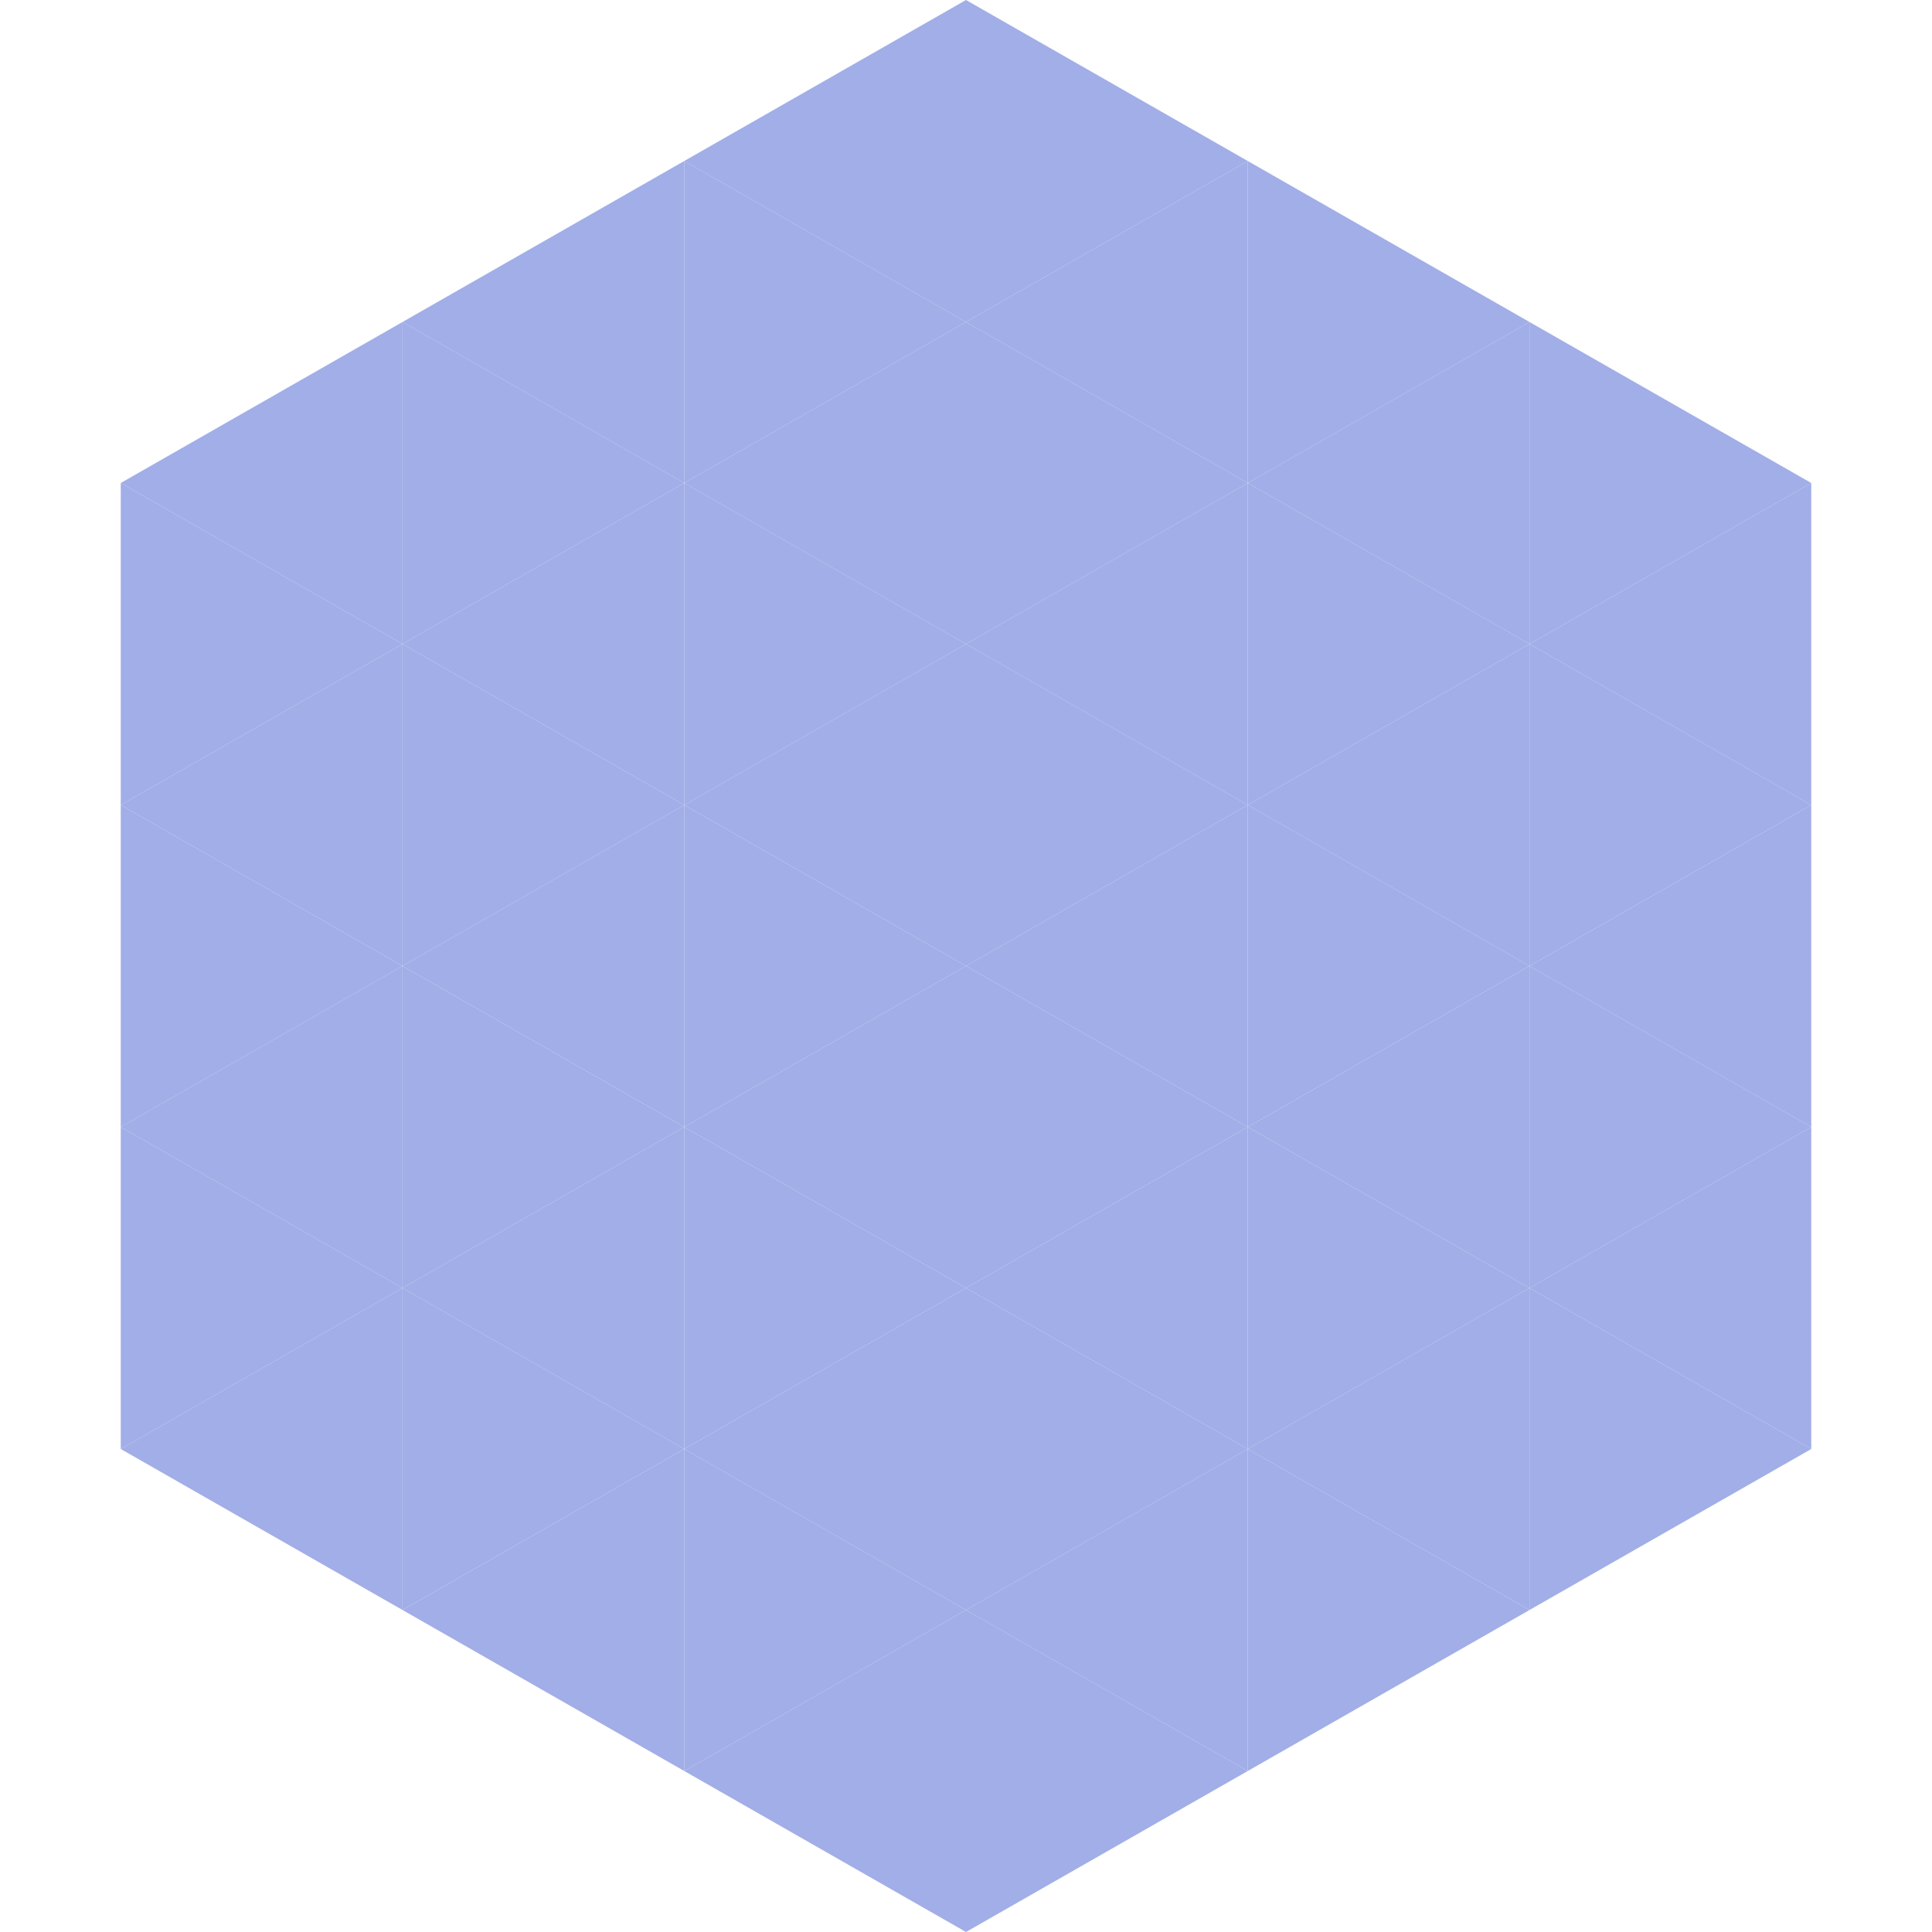
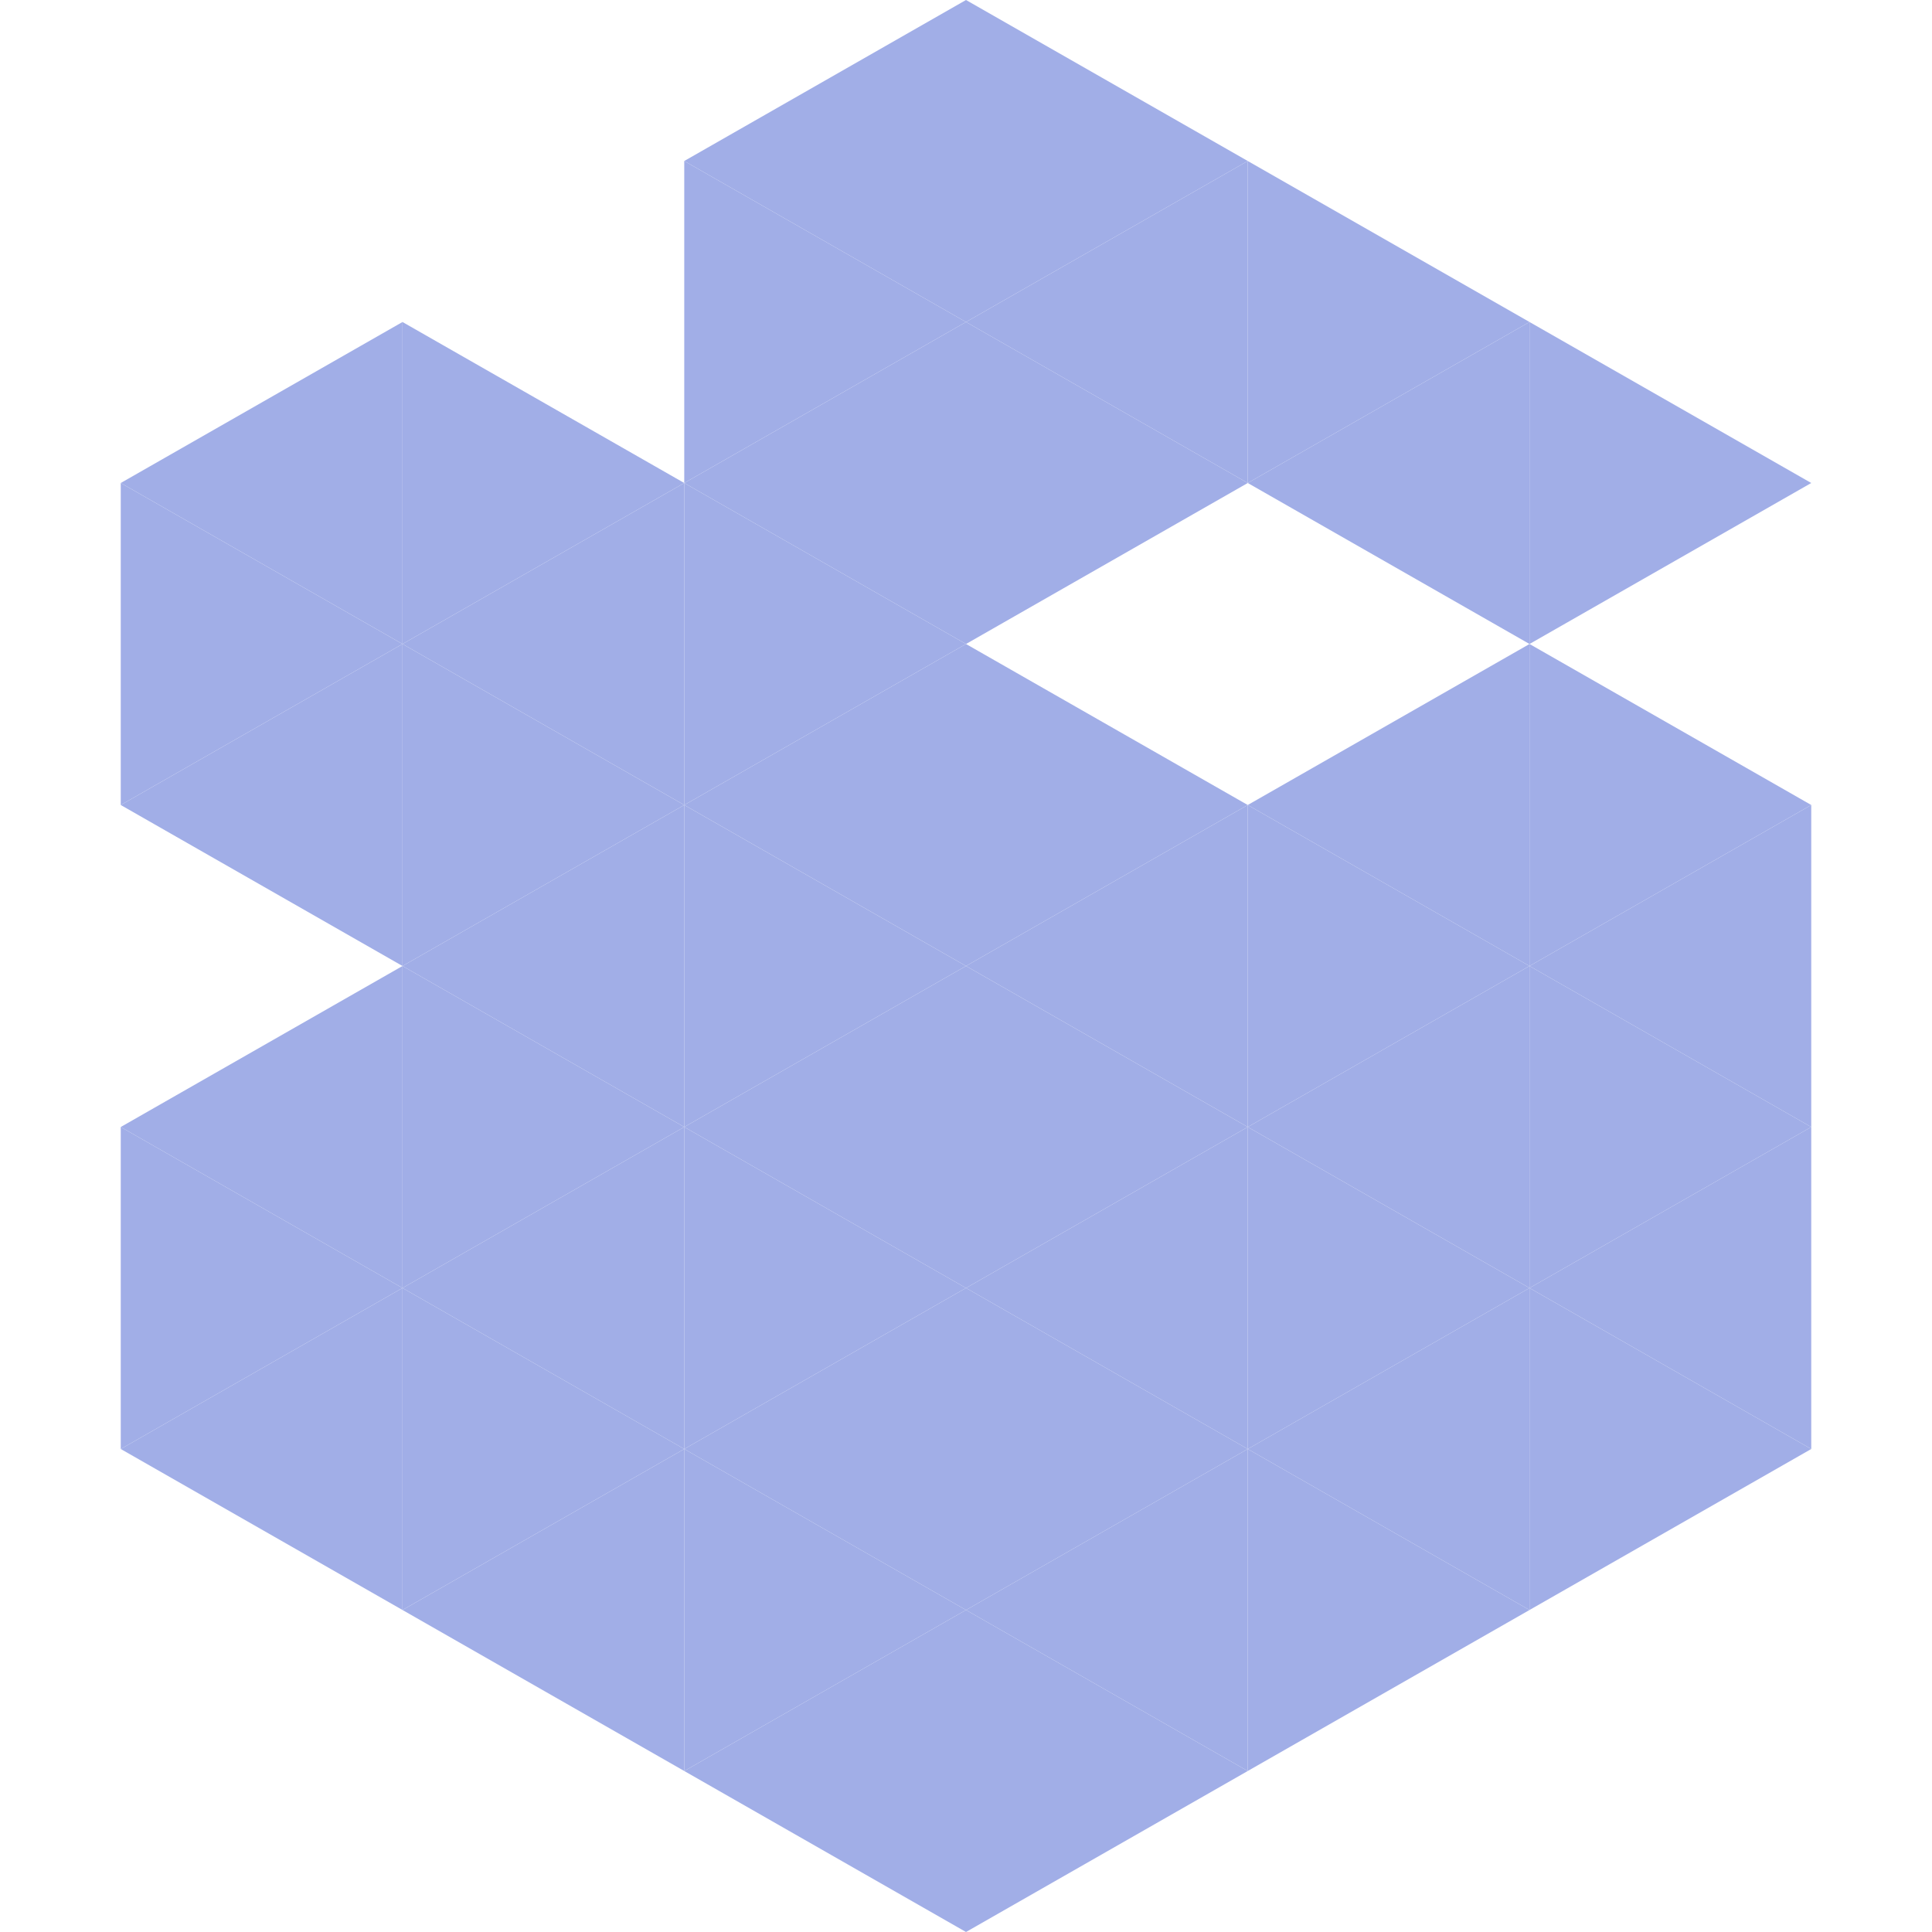
<svg xmlns="http://www.w3.org/2000/svg" width="240" height="240">
  <polygon points="50,40 15,60 50,80" style="fill:rgb(161,174,231)" />
  <polygon points="190,40 225,60 190,80" style="fill:rgb(161,174,231)" />
  <polygon points="15,60 50,80 15,100" style="fill:rgb(161,174,231)" />
-   <polygon points="225,60 190,80 225,100" style="fill:rgb(161,174,231)" />
  <polygon points="50,80 15,100 50,120" style="fill:rgb(161,174,231)" />
  <polygon points="190,80 225,100 190,120" style="fill:rgb(161,174,231)" />
-   <polygon points="15,100 50,120 15,140" style="fill:rgb(161,174,231)" />
  <polygon points="225,100 190,120 225,140" style="fill:rgb(161,174,231)" />
  <polygon points="50,120 15,140 50,160" style="fill:rgb(161,174,231)" />
  <polygon points="190,120 225,140 190,160" style="fill:rgb(161,174,231)" />
  <polygon points="15,140 50,160 15,180" style="fill:rgb(161,174,231)" />
  <polygon points="225,140 190,160 225,180" style="fill:rgb(161,174,231)" />
  <polygon points="50,160 15,180 50,200" style="fill:rgb(161,174,231)" />
  <polygon points="190,160 225,180 190,200" style="fill:rgb(161,174,231)" />
  <polygon points="15,180 50,200 15,220" style="fill:rgb(255,255,255); fill-opacity:0" />
  <polygon points="225,180 190,200 225,220" style="fill:rgb(255,255,255); fill-opacity:0" />
  <polygon points="50,0 85,20 50,40" style="fill:rgb(255,255,255); fill-opacity:0" />
  <polygon points="190,0 155,20 190,40" style="fill:rgb(255,255,255); fill-opacity:0" />
-   <polygon points="85,20 50,40 85,60" style="fill:rgb(161,174,231)" />
  <polygon points="155,20 190,40 155,60" style="fill:rgb(161,174,231)" />
  <polygon points="50,40 85,60 50,80" style="fill:rgb(161,174,231)" />
  <polygon points="190,40 155,60 190,80" style="fill:rgb(161,174,231)" />
  <polygon points="85,60 50,80 85,100" style="fill:rgb(161,174,231)" />
-   <polygon points="155,60 190,80 155,100" style="fill:rgb(161,174,231)" />
  <polygon points="50,80 85,100 50,120" style="fill:rgb(161,174,231)" />
  <polygon points="190,80 155,100 190,120" style="fill:rgb(161,174,231)" />
  <polygon points="85,100 50,120 85,140" style="fill:rgb(161,174,231)" />
  <polygon points="155,100 190,120 155,140" style="fill:rgb(161,174,231)" />
  <polygon points="50,120 85,140 50,160" style="fill:rgb(161,174,231)" />
  <polygon points="190,120 155,140 190,160" style="fill:rgb(161,174,231)" />
  <polygon points="85,140 50,160 85,180" style="fill:rgb(161,174,231)" />
  <polygon points="155,140 190,160 155,180" style="fill:rgb(161,174,231)" />
  <polygon points="50,160 85,180 50,200" style="fill:rgb(161,174,231)" />
  <polygon points="190,160 155,180 190,200" style="fill:rgb(161,174,231)" />
  <polygon points="85,180 50,200 85,220" style="fill:rgb(161,174,231)" />
  <polygon points="155,180 190,200 155,220" style="fill:rgb(161,174,231)" />
  <polygon points="120,0 85,20 120,40" style="fill:rgb(161,174,231)" />
  <polygon points="120,0 155,20 120,40" style="fill:rgb(161,174,231)" />
  <polygon points="85,20 120,40 85,60" style="fill:rgb(161,174,231)" />
  <polygon points="155,20 120,40 155,60" style="fill:rgb(161,174,231)" />
  <polygon points="120,40 85,60 120,80" style="fill:rgb(161,174,231)" />
  <polygon points="120,40 155,60 120,80" style="fill:rgb(161,174,231)" />
  <polygon points="85,60 120,80 85,100" style="fill:rgb(161,174,231)" />
-   <polygon points="155,60 120,80 155,100" style="fill:rgb(161,174,231)" />
  <polygon points="120,80 85,100 120,120" style="fill:rgb(161,174,231)" />
  <polygon points="120,80 155,100 120,120" style="fill:rgb(161,174,231)" />
  <polygon points="85,100 120,120 85,140" style="fill:rgb(161,174,231)" />
  <polygon points="155,100 120,120 155,140" style="fill:rgb(161,174,231)" />
  <polygon points="120,120 85,140 120,160" style="fill:rgb(161,174,231)" />
  <polygon points="120,120 155,140 120,160" style="fill:rgb(161,174,231)" />
  <polygon points="85,140 120,160 85,180" style="fill:rgb(161,174,231)" />
  <polygon points="155,140 120,160 155,180" style="fill:rgb(161,174,231)" />
  <polygon points="120,160 85,180 120,200" style="fill:rgb(161,174,231)" />
  <polygon points="120,160 155,180 120,200" style="fill:rgb(161,174,231)" />
  <polygon points="85,180 120,200 85,220" style="fill:rgb(161,174,231)" />
  <polygon points="155,180 120,200 155,220" style="fill:rgb(161,174,231)" />
  <polygon points="120,200 85,220 120,240" style="fill:rgb(161,174,231)" />
  <polygon points="120,200 155,220 120,240" style="fill:rgb(161,174,231)" />
  <polygon points="85,220 120,240 85,260" style="fill:rgb(255,255,255); fill-opacity:0" />
  <polygon points="155,220 120,240 155,260" style="fill:rgb(255,255,255); fill-opacity:0" />
</svg>